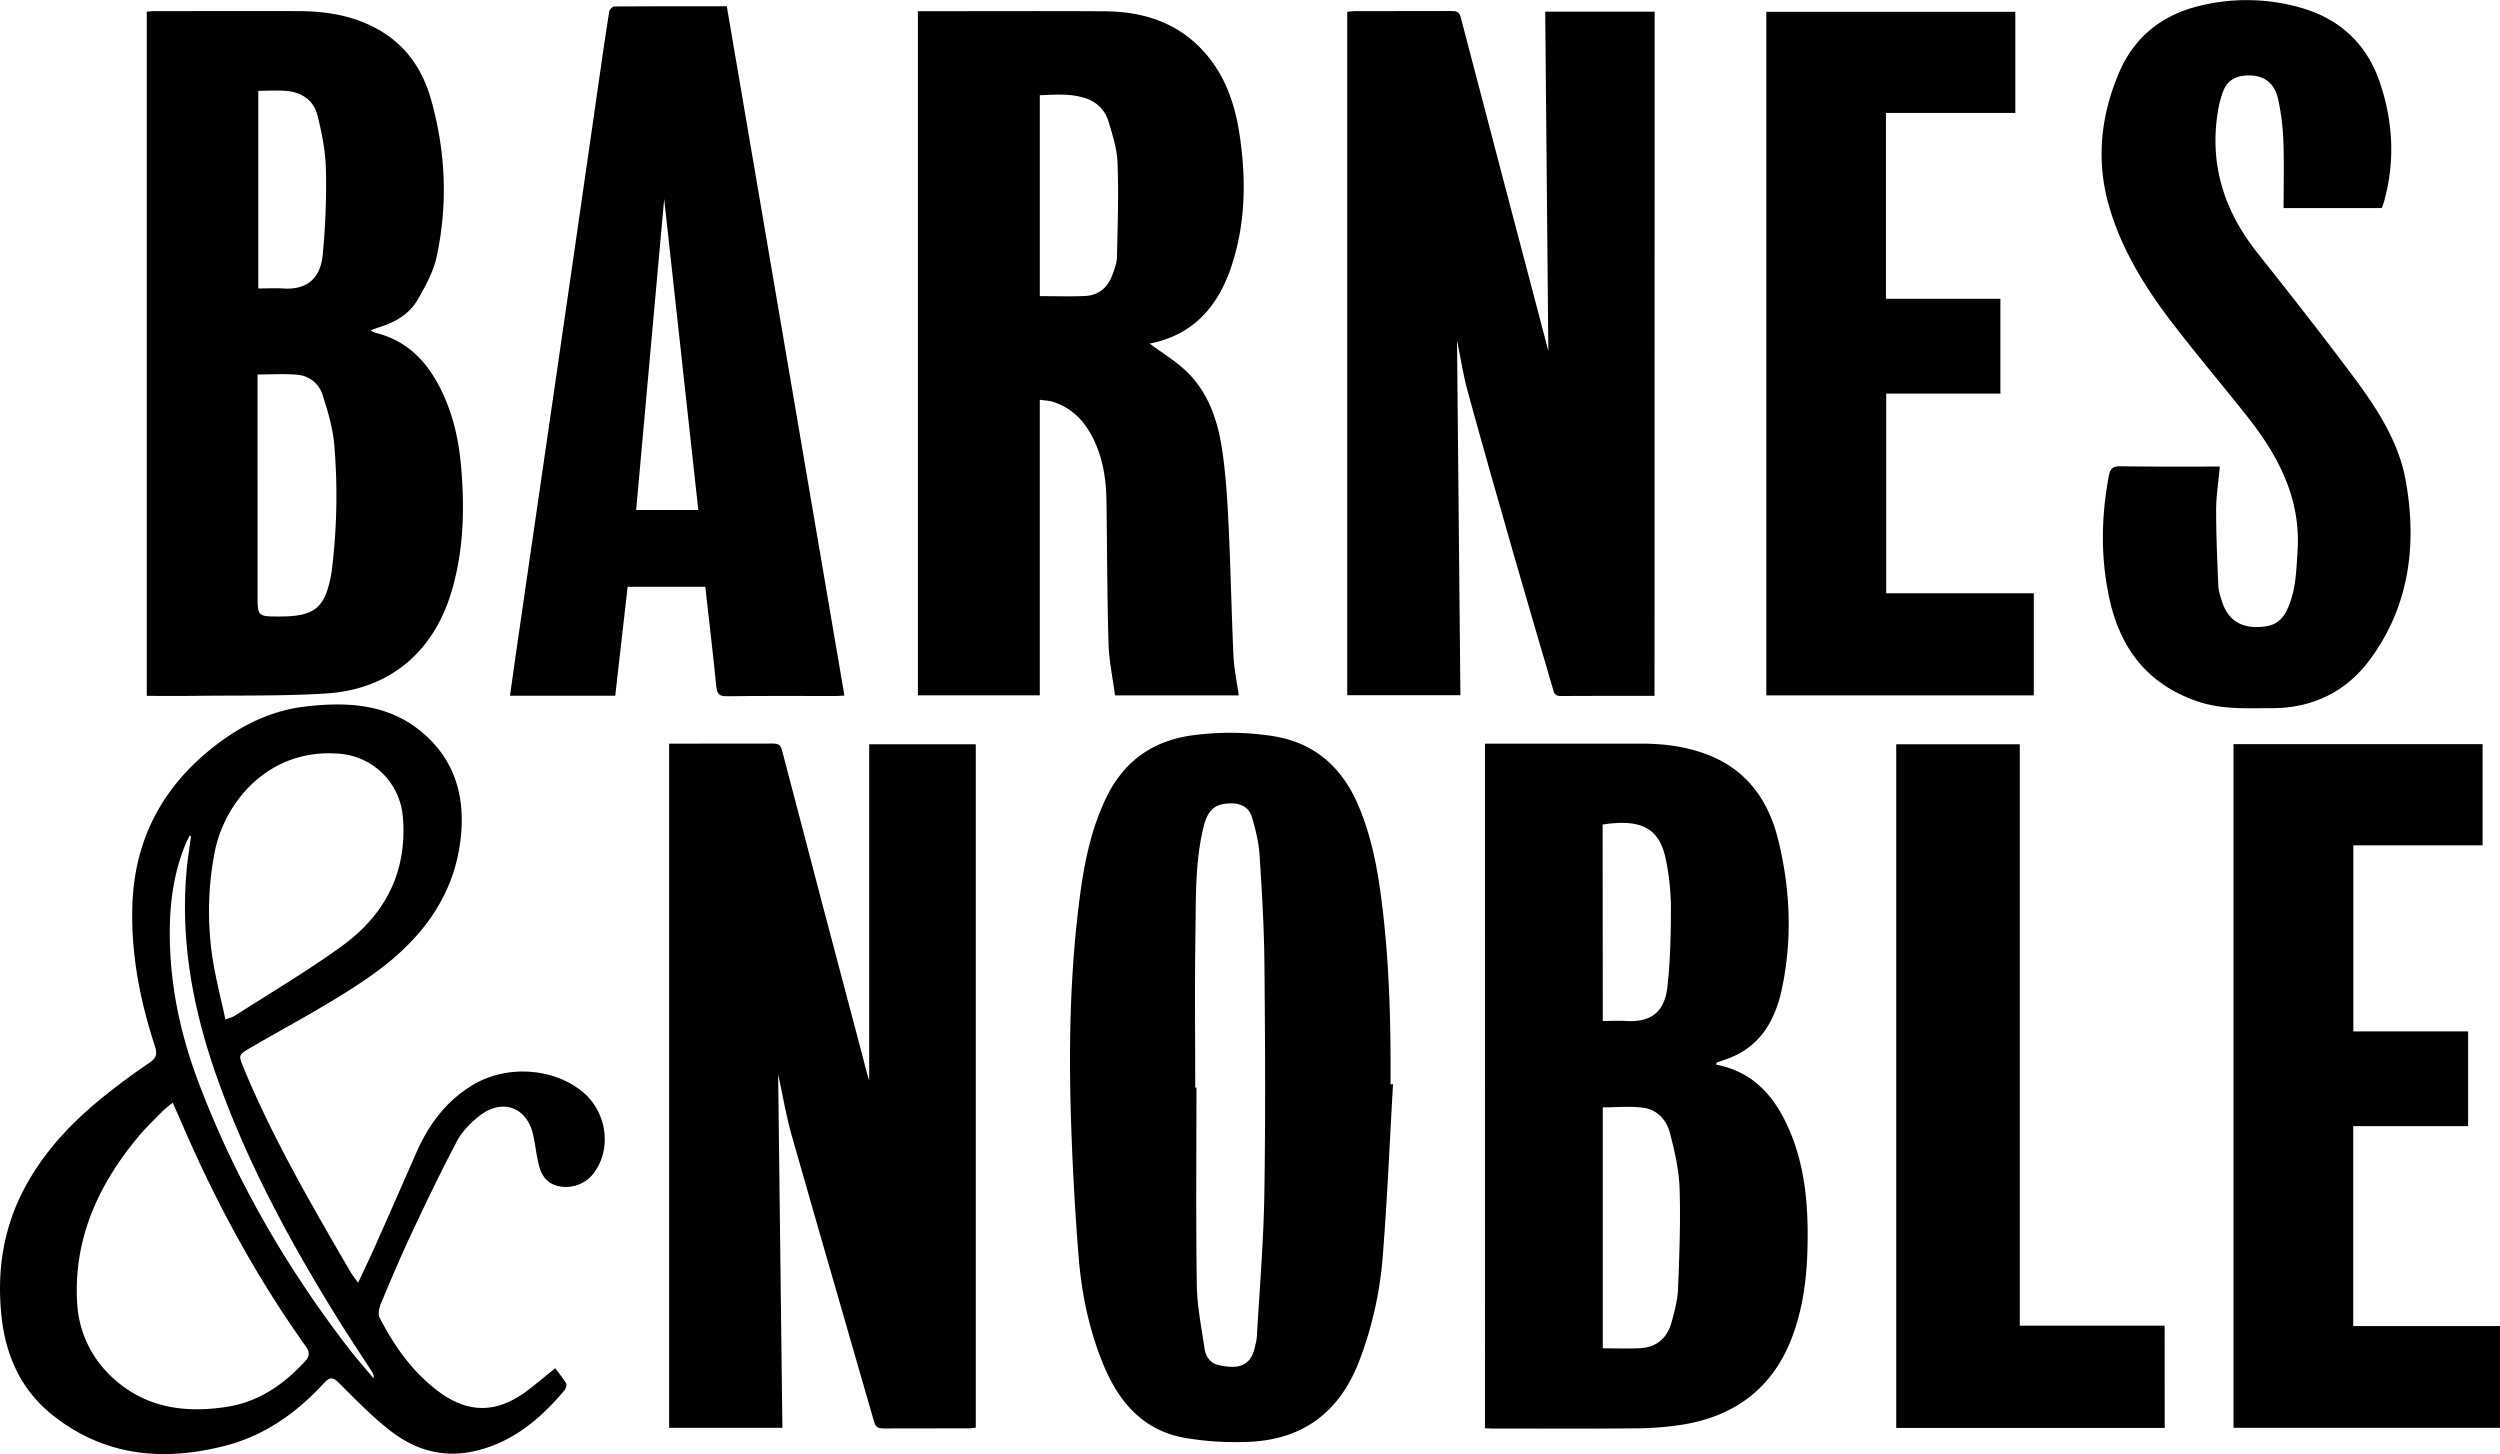
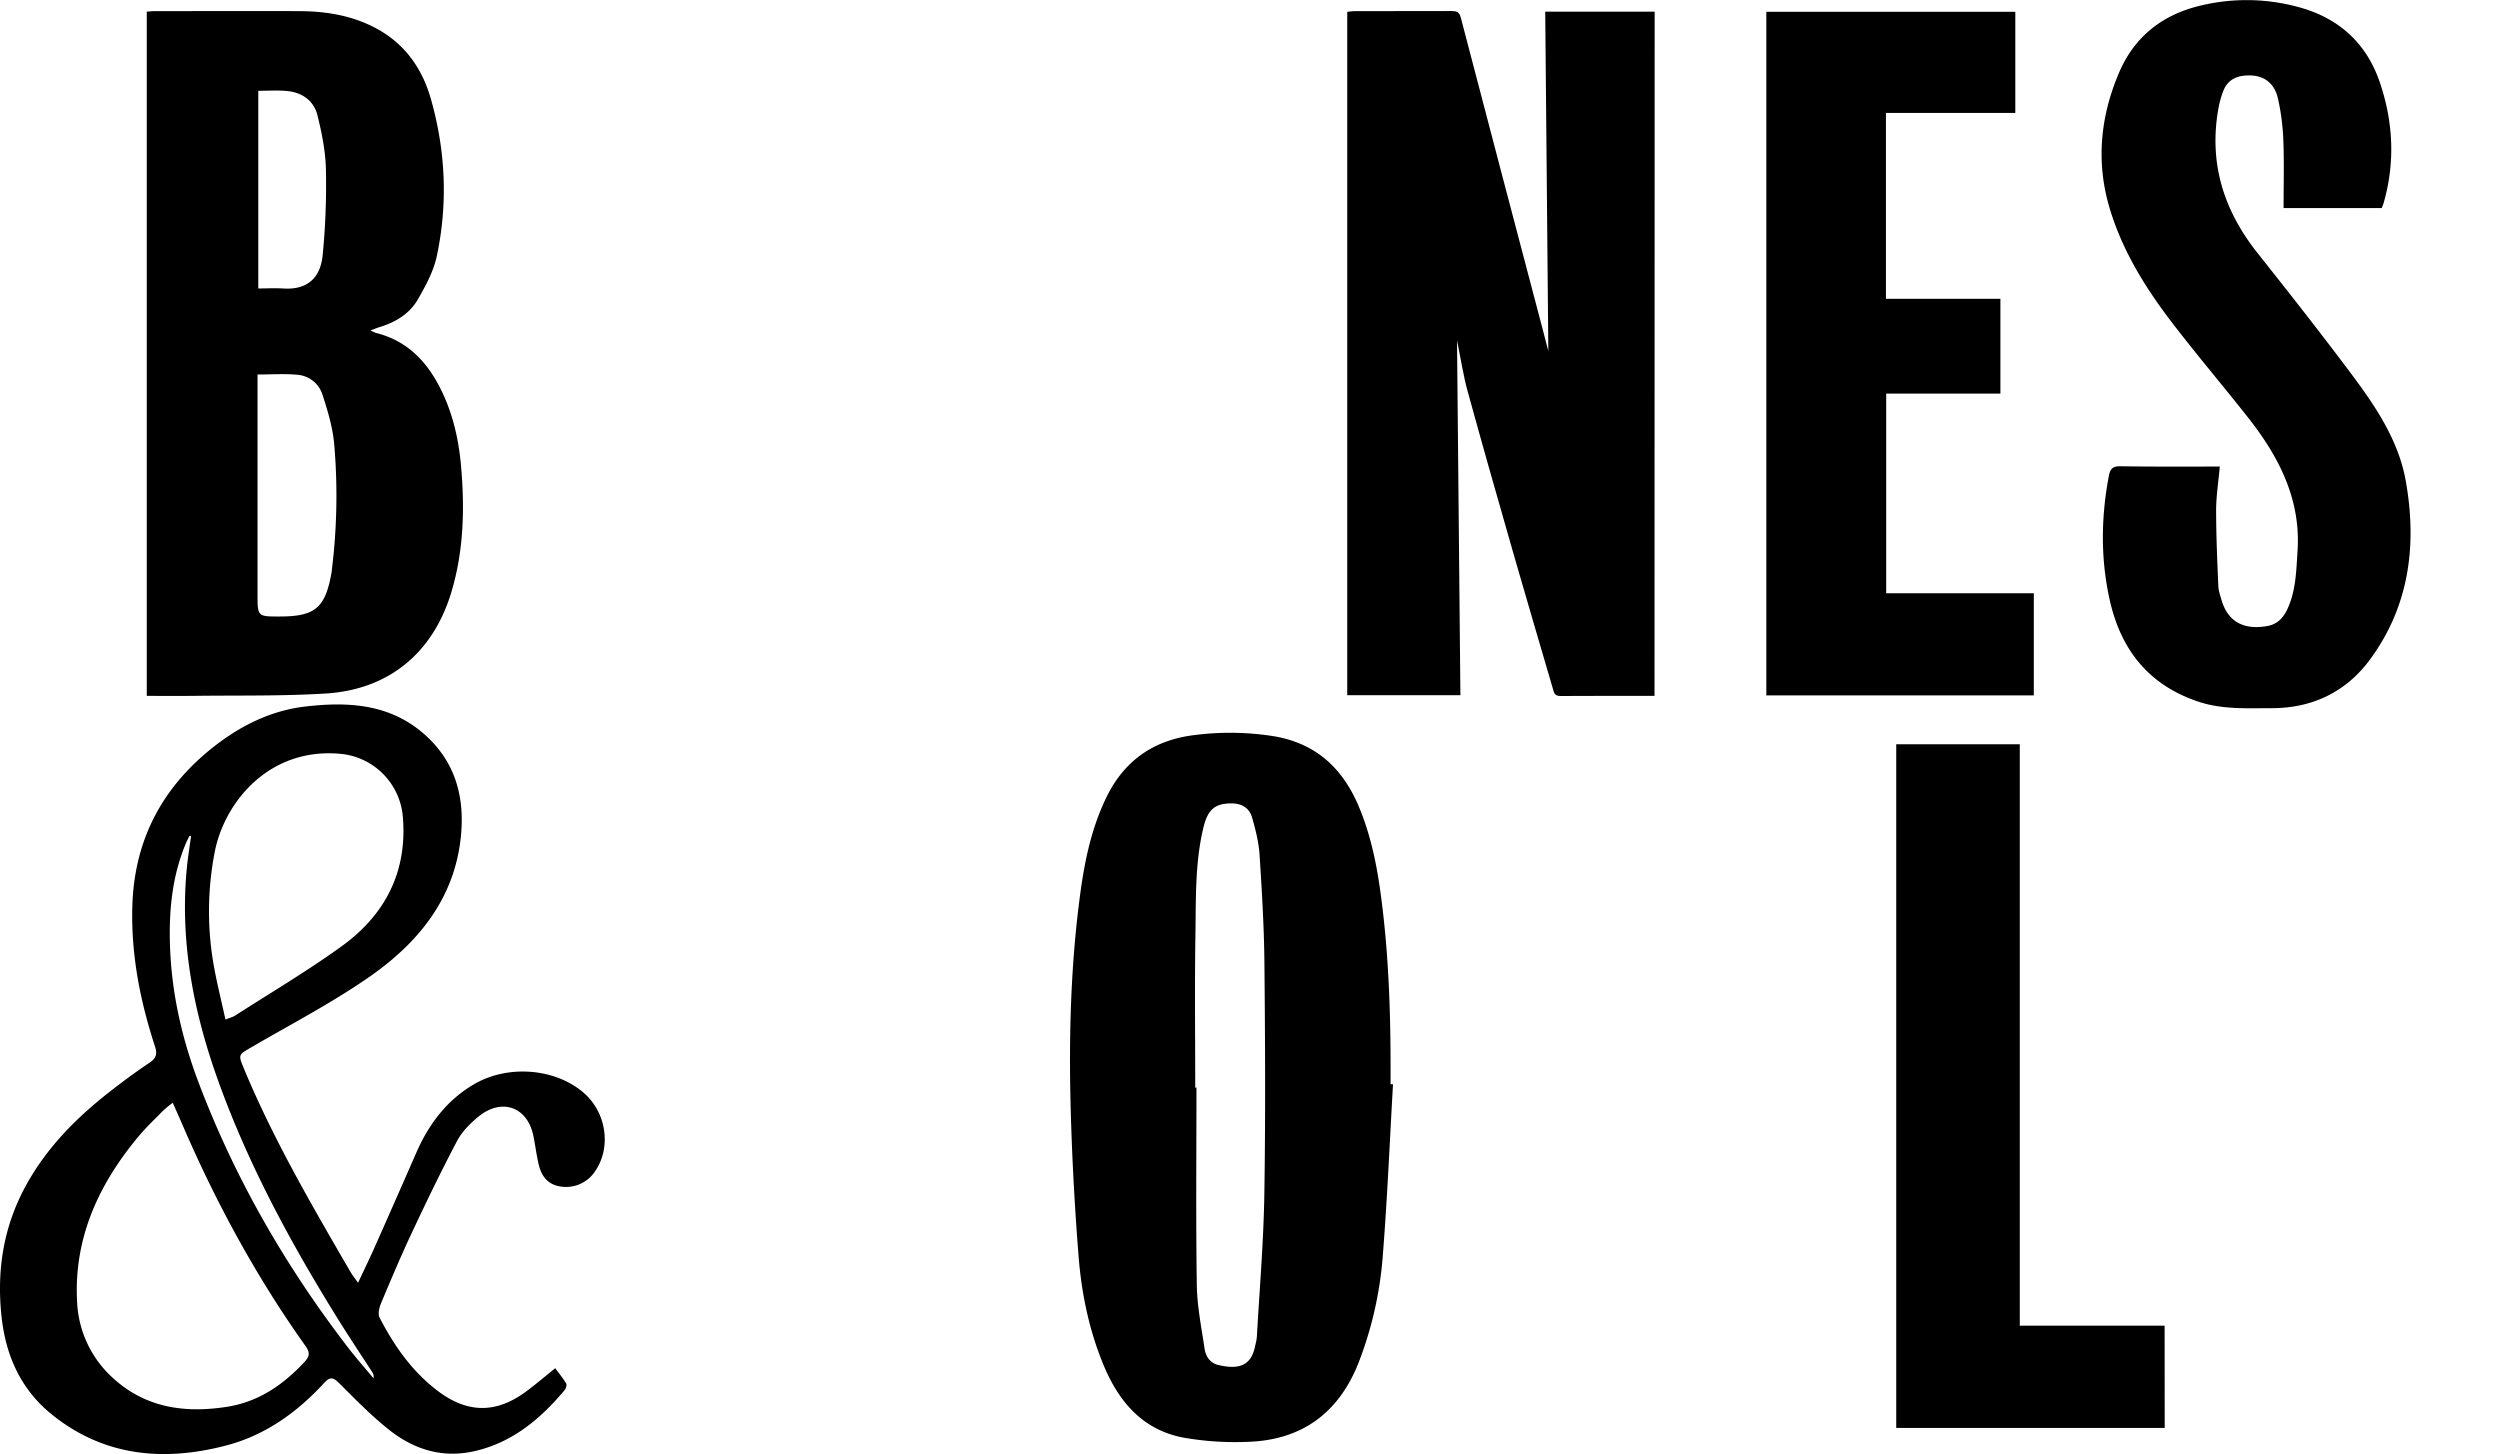
<svg xmlns="http://www.w3.org/2000/svg" width="1416.49" height="823.86" viewBox="0 0 1416.49 823.86">
  <title>barnes-noble-advertiser-logo</title>
  <g id="Layer_2" data-name="Layer 2">
    <g id="Layer_1-2" data-name="Layer 1">
      <g>
        <path d="M946.57,397.94c-18.17,0-35.82-.07-53.47.06-3.38,0-3.55-2.23-4.2-4.44-7.41-25.39-14.94-50.74-22.23-76.17-8.8-30.67-17.55-61.35-26-92.12-2.49-9.1-3.89-18.49-6-28.82.64,67.66,1.28,134.18,1.92,201.1H772.47V10.35c1.37-.14,2.64-.38,3.91-.38,18.33,0,36.66,0,55-.07,2.77,0,4.55.36,5.39,3.56Q860,102.28,883.41,191c1,3.78,1.93,7.58,3,11.59-.59-64.21-1.18-128.1-1.76-192.33h62Z" transform="translate(-9.13 -3.65)" />
-         <path d="M452.43,812.65H388.25V425H393c18,0,36,0,54-.05,2.85,0,4.37.55,5.2,3.74Q475,516,498.16,603.25c1.1,4.17,2,8.39,3.45,12.54V425.35H562v387.2c-1.21.13-2.48.37-3.74.38-16.16,0-32.33,0-48.49.07-2.84,0-4.44-.51-5.33-3.62-15.55-54.17-31.34-108.27-46.76-162.48-3.18-11.17-5.05-22.71-7.54-34.08-.12-.57-.31-1.12-.12-.46C450.82,678.28,451.62,745.31,452.43,812.65Z" transform="translate(-9.13 -3.65)" />
-         <path d="M660.6,198.35C668,203.93,676,208.61,682.31,215c11.93,12,17,27.77,19.37,44.06,2.06,14.12,2.92,28.46,3.59,42.73,1.17,24.43,1.61,48.9,2.73,73.34.34,7.43,1.92,14.81,3,22.53h-70.1c-1.29-9.84-3.4-19.66-3.69-29.53-.79-26.79-.77-53.61-1.15-80.42-.19-13.65-2.36-26.89-9.32-38.9-4.83-8.35-11.65-14.51-21-17.48-2.15-.68-4.5-.73-7.47-1.18V397.63H529.21V10H534c33.66,0,67.32-.16,101,.05,22.38.14,42.36,6.64,57.42,24.21,11.07,12.9,16.4,28.42,18.94,44.94,3.88,25.29,3.69,50.45-4.4,75-7.52,22.86-21.51,39.18-46.27,44.09C660.46,198.31,660.3,198.72,660.6,198.35ZM598.28,57.62V171.44c8.66,0,17.11.28,25.53-.08,7.78-.34,13-4.77,15.61-12,1.18-3.27,2.5-6.71,2.58-10.1.4-17.77,1-35.57.32-53.33-.27-7.82-2.77-15.67-5.07-23.27A19.38,19.38,0,0,0,625,59.6C616.37,56.48,607.43,57.25,598.28,57.62Z" transform="translate(-9.13 -3.65)" />
-         <path d="M850.51,425H939.7c12.24,0,24.23,1.59,35.77,5.81,22.89,8.37,35.52,25.82,41.14,48.51,6.92,28,8.14,56.38,2.12,84.64-3.74,17.57-12,32.49-30.23,39.36-2.16.81-4.36,1.51-6.53,2.28-.1,0-.13.27-.53,1.16a8.63,8.63,0,0,0,1.09.33c19.57,4.07,31.39,17.07,39.35,34.37,10.14,22,11.93,45.49,11.37,69.3-.4,17.07-2.54,33.86-8.53,50-10.83,29.11-32.27,45.25-62.45,50.11a181.06,181.06,0,0,1-26.84,2.08c-27,.26-54,.09-81,.09-1.16,0-2.32-.1-3.93-.17Zm66.75,206.13V767.6c7.24,0,14.19.26,21.11-.07,9.47-.45,15.43-5.84,17.87-14.74,1.7-6.21,3.4-12.63,3.66-19,.76-18.94,1.49-37.93.88-56.85-.34-10.48-2.8-21-5.44-31.23-1.9-7.38-7.16-13.34-15.08-14.41C932.8,630.29,925.1,631.08,917.26,631.08Zm0-49c4.56,0,8.86-.24,13.12,0,15.5,1,22-6.4,23.48-19.21,1.69-15,2-30.16,2-45.25a140,140,0,0,0-2.69-26.2c-3.52-18.47-13.63-24-36-20.64Z" transform="translate(-9.13 -3.65)" />
        <path d="M92.29,397.94V10.25c1.62-.11,3.06-.29,4.5-.29,27.33,0,54.66-.12,82,0,16,.09,31.46,2.71,45.56,10.93,15.26,8.91,24.37,22.63,29,39.11,8.28,29.28,9.61,59.13,3.24,88.9-1.83,8.54-6.3,16.74-10.72,24.43-4.62,8-12.41,12.78-21.3,15.53-1.55.47-3.06,1.1-5.51,2a22.61,22.61,0,0,0,3.1,1.44c16.72,4.13,27.81,15,35.62,29.76,7.51,14.21,11.15,29.53,12.55,45.38,2.16,24.21,1.59,48.28-5.48,71.78-10.33,34.3-35.39,55.17-71.18,57.37-24.74,1.53-49.6,1-74.41,1.33C110.47,398,101.65,397.94,92.29,397.94Zm62.76-182.1V340.46c0,12.5,0,12.5,12.44,12.5,20.14,0,25.9-4.82,29.44-24.65.15-.82.21-1.65.31-2.47a341.45,341.45,0,0,0,1.32-69.72c-.76-9.77-3.68-19.51-6.72-28.9A16.24,16.24,0,0,0,177.66,216C170.45,215.31,163.12,215.84,155.05,215.84Zm.43-160.75v112c4.9,0,9.39-.27,13.85,0,15.47,1.1,21.56-7.61,22.64-19a411.51,411.51,0,0,0,1.83-48.26C193.57,89.51,191.53,79.07,189,69c-2.12-8.51-8.9-13.1-17.67-13.83C166.25,54.74,161.07,55.09,155.48,55.09Z" transform="translate(-9.13 -3.65)" />
        <path d="M798.41,618c-1.85,32-3.2,64.15-5.72,96.15a212.1,212.1,0,0,1-13.8,61.62c-11.31,28.59-32.25,43.85-62.86,44.83a170.12,170.12,0,0,1-36.22-2.37c-23.29-4.35-36.89-20.46-45.53-41.43-8.06-19.56-12.33-40.14-14-61q-3.36-42-4.51-84.21c-1.09-40.62,0-81.23,5.43-121.58,2.53-18.83,6.42-37.35,14.84-54.65,10.27-21.11,27.18-32.58,50.27-35.27a157.67,157.67,0,0,1,44.77.74c23.5,4,38.64,17.93,47.76,39.36,7.23,17,10.69,34.94,13,53.11,4.5,34.75,5.35,69.68,5.17,104.67Zm-112.07,1.89h.7c0,37.32-.36,74.63.2,111.94.19,12,2.64,24.07,4.42,36.06.63,4.26,3.09,8,7.58,9.12,12.09,2.87,19,.39,21.13-11.14a35.64,35.64,0,0,0,.87-4.4c1.51-26.91,3.81-53.8,4.25-80.72.71-43.64.47-87.3.06-131-.19-20.62-1.43-41.26-2.76-61.85-.46-7.05-2.26-14.11-4.2-20.95-1.56-5.51-5.86-8.12-11.8-8.09-9.07,0-13.28,3.32-15.74,13.39-4.86,19.94-4.26,40.35-4.59,60.61C686,561.89,686.34,590.89,686.34,619.88Z" transform="translate(-9.13 -3.65)" />
-         <path d="M357.72,397.86H298.09c1.16-8.21,2.25-16.18,3.4-24.15q7.77-53.56,15.56-107.15,7.86-54.08,15.71-108.15,7.68-53.09,15.31-106.18c2-14,4-28,6.21-42,.17-1.13,1.83-2.91,2.81-2.92,21.13-.17,42.27-.13,63.84-.13q33.35,195.42,66.64,390.57c-1.81.1-3.27.25-4.73.25-20.66,0-41.33-.14-62,.13-4.53.06-5.46-1.62-5.87-5.64-1.88-18.69-4.09-37.34-6.22-56.37h-44C362.45,356.53,360.11,377,357.72,397.86Zm11.85-105.23h35.22c-6.5-59.21-13-118.07-19.34-176.25C380.21,174.55,374.9,233.42,369.57,292.63Z" transform="translate(-9.13 -3.65)" />
        <path d="M212,730.47c3.52-7.52,6.56-13.73,9.36-20.05q11.93-26.86,23.7-53.79c7.07-16.07,17.18-29.57,32.59-38.62,18.78-11,44.94-9.32,61.37,4.1,13.66,11.16,16.86,31.47,7.15,45.37a19.68,19.68,0,0,1-21.49,8c-6-1.63-8.92-6.25-10.28-11.83-1.28-5.3-1.91-10.76-3-16.12-3.26-16.77-18-22.13-31.44-11-4.54,3.75-9,8.27-11.75,13.39-9,17-17.36,34.38-25.55,51.81-6.22,13.22-11.92,26.69-17.57,40.17-1.05,2.52-2,6.22-.87,8.32,8.12,15.81,18.22,30.22,32.51,41.19,17.27,13.27,33.76,13.31,51.17.16,5.16-3.9,10.11-8.09,15.82-12.69,2.09,2.84,4.39,5.59,6.19,8.63.49.83-.1,2.87-.87,3.78-13.85,16.48-29.8,29.88-51.55,34.68-17.68,3.9-33.5-1-47.21-11.66-10.44-8.13-19.75-17.78-29.17-27.14-3.3-3.27-5.12-3.42-8.27,0-15.37,16.73-33.46,29.71-55.61,35.5-35.5,9.27-69.36,6.19-98.88-17.7-17.22-13.92-25.85-32.92-28.29-54.82C7.11,723.71,11,698.57,24,675.05c11.46-20.81,27.68-37.36,46.12-51.91,7.7-6.08,15.62-11.91,23.75-17.38,3.92-2.63,4.48-5.07,3-9.44-8.39-25.71-13.54-52-12.76-79.2,1.09-37.93,17.21-68,47-91.05,15-11.59,31.85-19.82,50.56-22.05,23.94-2.85,47.77-1.82,67.42,15.25C267,434.76,272.6,455,270.25,477.76c-3.68,35.61-24.67,60.64-52.57,79.89-21,14.5-43.82,26.4-65.94,39.27-7.54,4.4-7.73,4.16-4.46,12.06,12.82,30.93,28.78,60.27,45.37,89.28q7.44,13,15,25.93C208.61,725.88,209.84,727.42,212,730.47Zm-105-102a67.09,67.09,0,0,0-5.45,4.48c-4.78,4.86-9.75,9.58-14.11,14.81-22.6,27.16-36.64,57.71-34.61,93.82a61.65,61.65,0,0,0,20.47,43c18.44,16.82,40.65,19.84,64.32,16.18,17.91-2.77,31.92-12.41,44-25.4,3-3.17,3.22-5.39.67-9-27.89-39.14-50.68-81.14-69.7-125.23C110.88,637.15,109.06,633.11,107,628.46Zm29.86-47.15c2.47-1,4.1-1.37,5.42-2.21,20.26-13,41.06-25.32,60.56-39.4,24.86-18,37.35-42.65,34.48-73.94a39.05,39.05,0,0,0-35.3-35c-40.66-3.77-66,27.69-71.32,56.08a176,176,0,0,0-.86,61.46C131.64,559.2,134.4,569.92,136.86,581.31Zm-19.49-103.9-.79-.27c-.7,1.41-1.49,2.8-2.1,4.25-7.93,18.91-9.75,38.67-9,59,1,26.86,7,52.61,16.51,77.51,20.55,54,49.17,103.54,84.38,149.3,4.6,6,9.6,11.63,14.42,17.43a5.14,5.14,0,0,0-1-3.92c-6.5-10.07-13.17-20-19.49-30.21-26.52-42.75-50.42-86.86-67.49-134.33-14.31-39.8-22.16-80.62-17.57-123.16C115.86,487.79,116.68,482.61,117.37,477.41Z" transform="translate(-9.13 -3.65)" />
        <path d="M1266.87,268c-.76,8.52-2.07,16.6-2.09,24.69,0,14.27.63,28.56,1.24,42.82.12,2.94,1.15,5.88,2,8.73,3.73,11.92,12.77,16.51,26,14.07,5.39-1,8.74-4.52,11-9.27,5-10.52,5.15-21.92,5.89-33.19,1.93-29.48-10.68-53.62-28.2-75.83-14.53-18.43-29.78-36.31-44-55-14.63-19.29-27.24-39.91-34.26-63.35-7.86-26.29-5.27-52.16,5.42-77.06,8.69-20.27,24.6-32.73,46.07-37.78a111.13,111.13,0,0,1,57.27,1.33c21.83,6.37,36.85,20.44,44.21,41.86,7.68,22.38,8.88,45.26,2.38,68.27-.32,1.11-.78,2.18-1.17,3.25H1303c0-12.92.35-25.54-.13-38.14a132,132,0,0,0-3-23.7c-2.22-10-9.23-14.21-19.31-13.16-5.48.56-9.53,3.26-11.56,8.26a54.12,54.12,0,0,0-3.13,11.49c-5.11,30.32,3.4,56.83,22.29,80.63,17.79,22.43,35.5,44.94,52.66,67.85,13.91,18.55,27.21,38,31.38,61.23,6.51,36.3,2.09,71.26-20.5,101.68C1338.16,395.85,1319,405,1296,404.9c-13.94,0-27.88.84-41.53-3.77-28-9.44-43.67-29.46-49.94-57.34-5.25-23.33-5-46.9-.55-70.42.71-3.75,1.94-5.6,6.36-5.54C1229,268.12,1247.62,268,1266.87,268Z" transform="translate(-9.13 -3.65)" />
-         <path d="M1407.55,588.05v53.68h-65.1V755h83.18v57.63h-151V425.26h141.13V482.6h-73.24V588.05Z" transform="translate(-9.13 -3.65)" />
        <path d="M1142.55,172.94v53.74h-64.71V339.81h83.64v57.84H1009.92V10.33H1151V67.65h-73.3V172.94Z" transform="translate(-9.13 -3.65)" />
        <path d="M1235.64,812.72H1083.53V425.36h70V754.75h82.06Z" transform="translate(-9.13 -3.65)" />
      </g>
    </g>
  </g>
</svg>